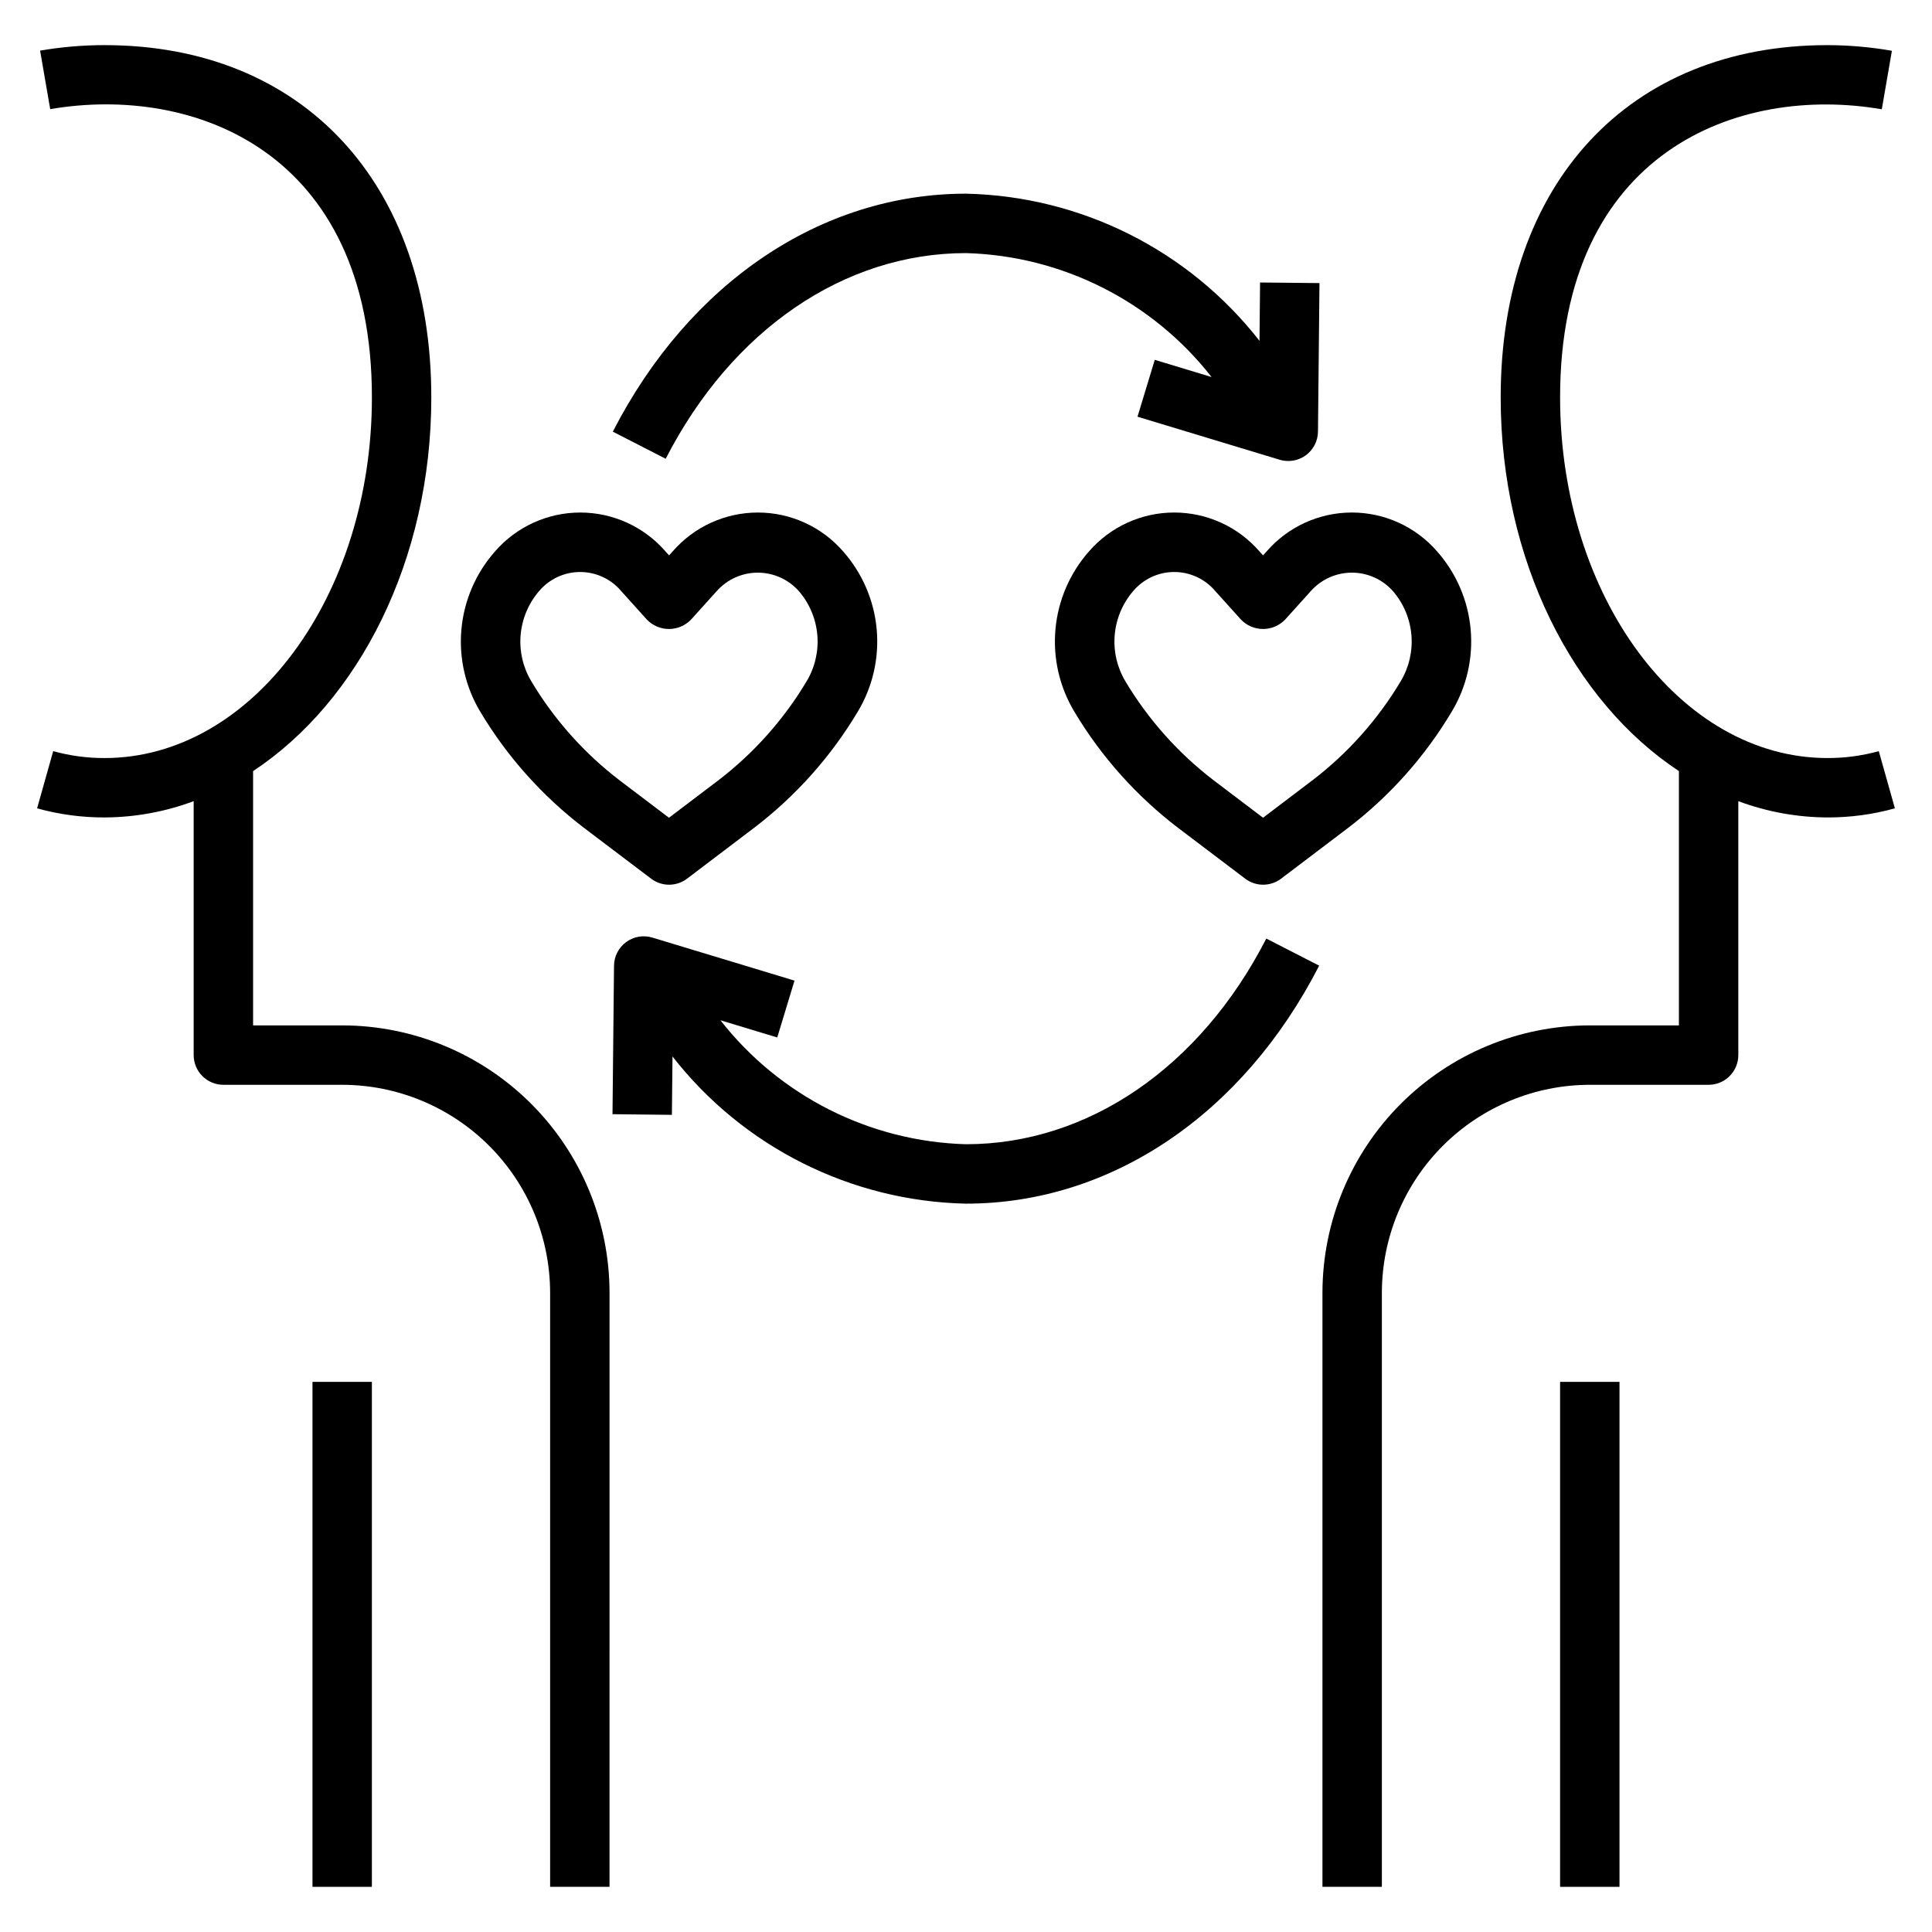
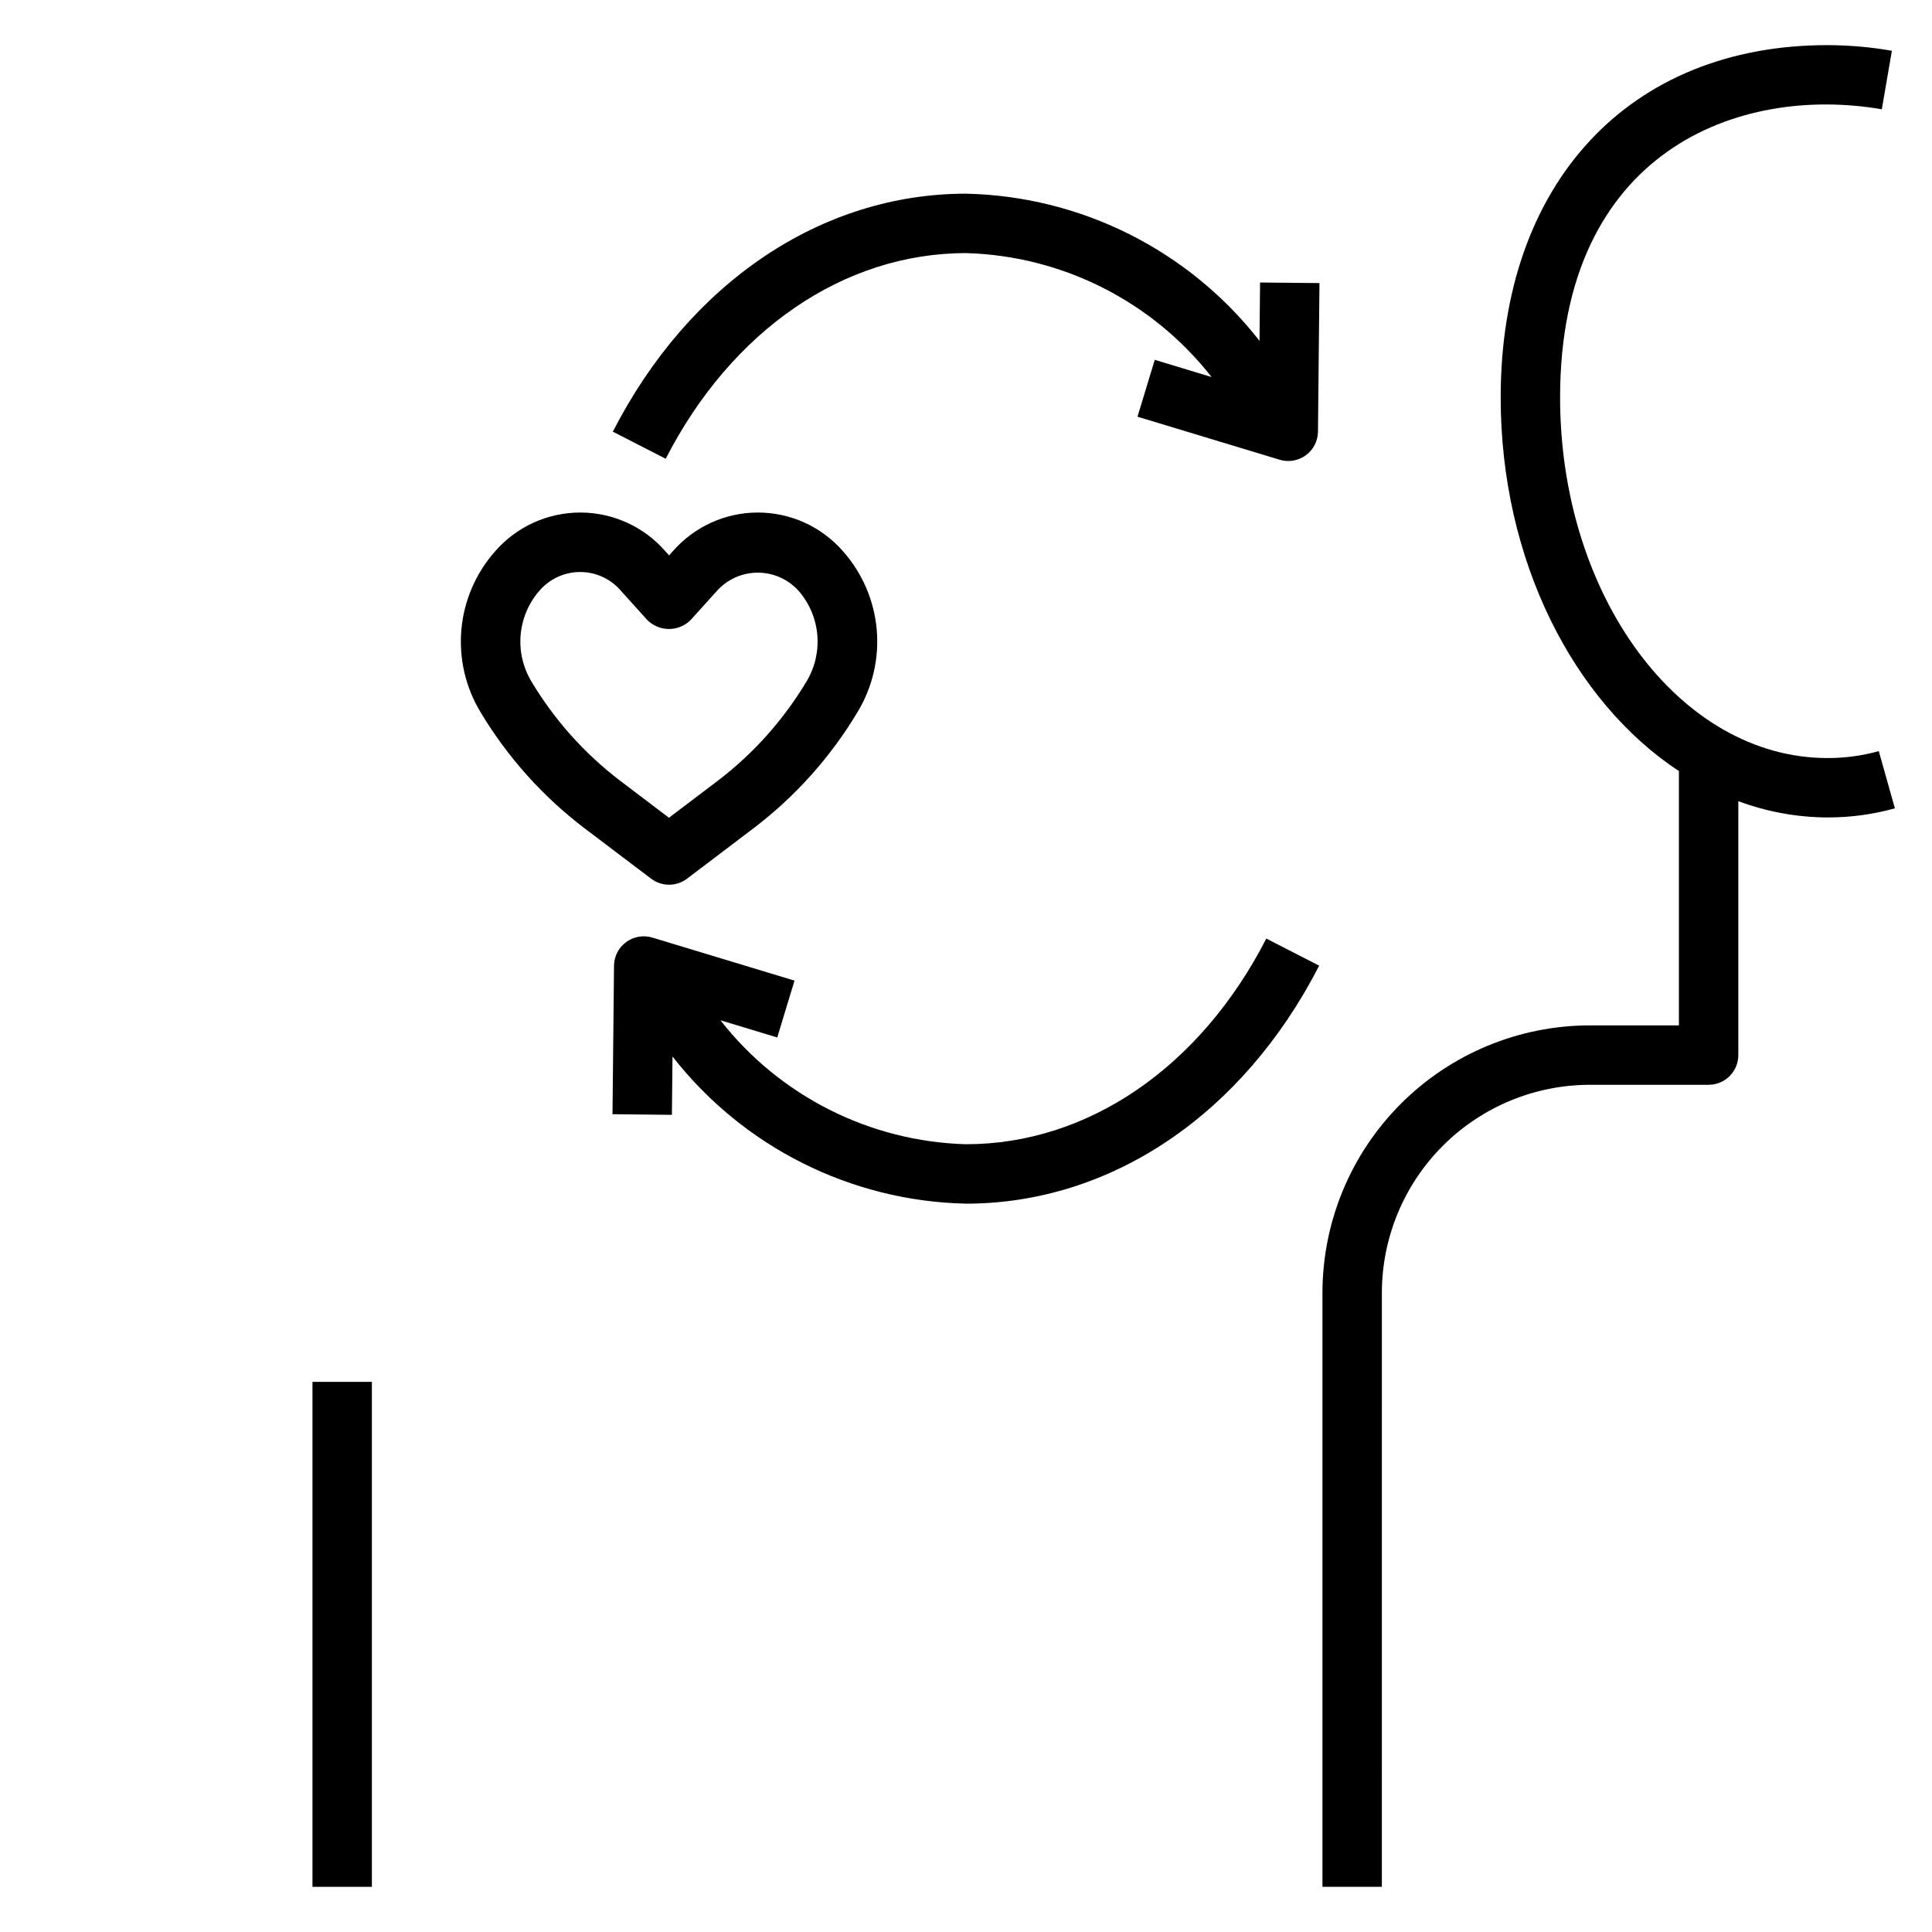
<svg xmlns="http://www.w3.org/2000/svg" fill="#000000" width="800px" height="800px" version="1.1" viewBox="144 144 512 512">
  <g>
    <path d="m628.29 344.89c-39.07 0-70.848-42.871-70.848-95.566 0-65.336 47.383-82.906 85.254-76.359l2.676-15.508c-5.641-0.984-11.359-1.484-17.082-1.496-52.609 0-86.594 36.645-86.594 93.363 0 43.156 19.238 80.562 47.23 99.023v67.391h-23.613c-18.785 0.02-36.793 7.492-50.074 20.773-13.285 13.281-20.754 31.293-20.777 50.074v157.44h15.742l0.004-157.44c0.02-14.609 5.832-28.613 16.16-38.941 10.328-10.332 24.336-16.145 38.945-16.16h31.488c2.086 0 4.09-0.832 5.566-2.309 1.473-1.477 2.305-3.477 2.305-5.566v-67.289c7.555 2.816 15.551 4.277 23.617 4.312 6.039 0.016 12.055-0.797 17.875-2.414l-4.266-15.152v-0.004c-4.434 1.23-9.012 1.844-13.609 1.828z" />
-     <path d="m557.44 510.21h15.742v133.82h-15.742z" />
-     <path d="m528.7 332.64c3.965-6.57 5.731-14.238 5.035-21.883-0.691-7.644-3.805-14.871-8.887-20.625-5.68-6.547-13.922-10.309-22.59-10.309-8.672 0-16.914 3.762-22.594 10.309l-0.945 1.047-0.945-1.047c-5.68-6.547-13.922-10.309-22.594-10.309-8.668 0-16.91 3.762-22.59 10.309-5.082 5.754-8.191 12.98-8.883 20.625-0.695 7.644 1.07 15.309 5.031 21.883 7.121 11.91 16.453 22.355 27.488 30.766l17.77 13.453c2.812 2.129 6.695 2.129 9.508 0l17.734-13.445h0.004c11.027-8.414 20.348-18.859 27.457-30.773zm-37 18.223-12.98 9.844-12.988-9.84c-9.441-7.207-17.418-16.145-23.508-26.34-2.195-3.691-3.18-7.977-2.812-12.254 0.367-4.277 2.066-8.332 4.859-11.594 2.707-3.227 6.699-5.094 10.91-5.094 4.215 0 8.207 1.867 10.914 5.094l6.785 7.527c1.527 1.586 3.637 2.481 5.84 2.481s4.312-0.895 5.84-2.481l6.785-7.527c2.762-3.129 6.738-4.922 10.914-4.922 4.172 0 8.148 1.793 10.91 4.922 2.797 3.258 4.5 7.312 4.867 11.59 0.367 4.277-0.621 8.562-2.82 12.25-6.086 10.199-14.066 19.141-23.508 26.348z" />
    <path d="m271.3 332.65c7.125 11.91 16.453 22.355 27.492 30.766l17.766 13.445c2.812 2.129 6.699 2.129 9.512 0l17.734-13.445c11.039-8.414 20.371-18.859 27.488-30.773 3.965-6.57 5.731-14.238 5.039-21.883s-3.809-14.871-8.887-20.625c-5.684-6.547-13.926-10.309-22.594-10.309-8.668 0-16.91 3.762-22.594 10.309l-0.945 1.047-0.945-1.047c-5.68-6.547-13.922-10.309-22.59-10.309-8.668 0-16.91 3.762-22.594 10.309-5.086 5.75-8.203 12.977-8.902 20.621-0.699 7.648 1.062 15.316 5.019 21.895zm15.531-31.969h0.004c2.703-3.227 6.699-5.094 10.91-5.094 4.211 0 8.207 1.867 10.91 5.094l6.785 7.527c1.531 1.586 3.637 2.481 5.84 2.481s4.312-0.895 5.844-2.481l6.785-7.527c2.762-3.129 6.734-4.922 10.91-4.922 4.176 0 8.148 1.793 10.91 4.922 2.797 3.258 4.5 7.312 4.867 11.59 0.367 4.277-0.617 8.562-2.82 12.25-6.086 10.199-14.062 19.141-23.508 26.348l-12.988 9.84-12.988-9.84c-9.441-7.207-17.418-16.145-23.504-26.34-2.199-3.691-3.184-7.977-2.816-12.254s2.066-8.332 4.863-11.594z" />
-     <path d="m171.71 344.89c-4.602 0.016-9.18-0.598-13.613-1.828l-4.266 15.156c5.82 1.617 11.836 2.43 17.879 2.414 8.062-0.035 16.059-1.496 23.613-4.312v67.289c0 2.09 0.832 4.09 2.309 5.566 1.477 1.477 3.477 2.309 5.566 2.309h31.488c14.605 0.016 28.613 5.828 38.941 16.16 10.332 10.328 16.141 24.332 16.16 38.941v157.44h15.742l0.004-157.44c-0.023-18.781-7.492-36.793-20.773-50.074-13.285-13.281-31.293-20.754-50.074-20.773h-23.617v-67.391c27.992-18.461 47.23-55.891 47.23-99.023 0-56.719-33.98-93.363-86.59-93.363-5.727-0.004-11.441 0.484-17.082 1.457l2.676 15.508c37.887-6.504 85.254 11.051 85.254 76.398 0 52.695-31.781 95.566-70.848 95.566z" />
    <path d="m226.81 510.21h15.742v133.82h-15.742z" />
    <path d="m445.45 254.43 37.676 11.406c2.371 0.719 4.941 0.277 6.941-1.188 1.996-1.469 3.188-3.789 3.211-6.269l0.395-39.359-15.742-0.156-0.148 15.461h-0.004c-18.75-24.02-47.309-38.34-77.773-39-38.352 0-73.344 23.578-93.598 63.07l14.012 7.18c17.496-34.125 47.254-54.504 79.586-54.504 25.5 0.715 49.355 12.758 65.078 32.848l-15.059-4.559z" />
    <path d="m322.22 423.98c18.75 24.023 47.309 38.344 77.777 39 38.352 0 73.344-23.578 93.598-63.07l-14.012-7.18c-17.5 34.125-47.258 54.504-79.586 54.504-25.504-0.715-49.359-12.758-65.078-32.852l15.059 4.559 4.574-15.066-37.676-11.406c-2.371-0.719-4.941-0.277-6.941 1.188-1.996 1.465-3.188 3.781-3.215 6.258l-0.402 39.359 15.742 0.172z" />
  </g>
</svg>